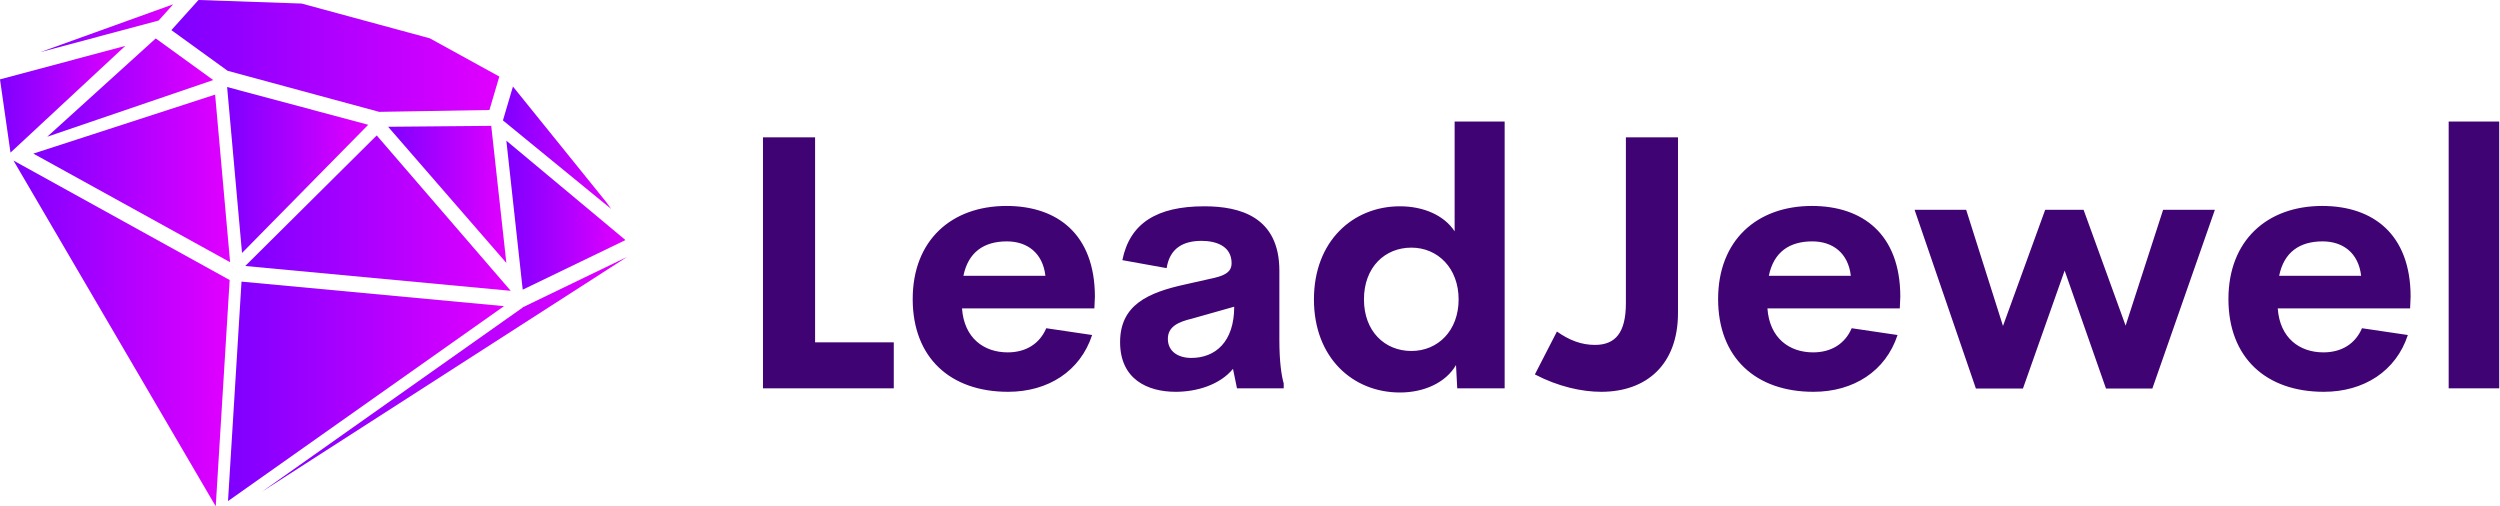
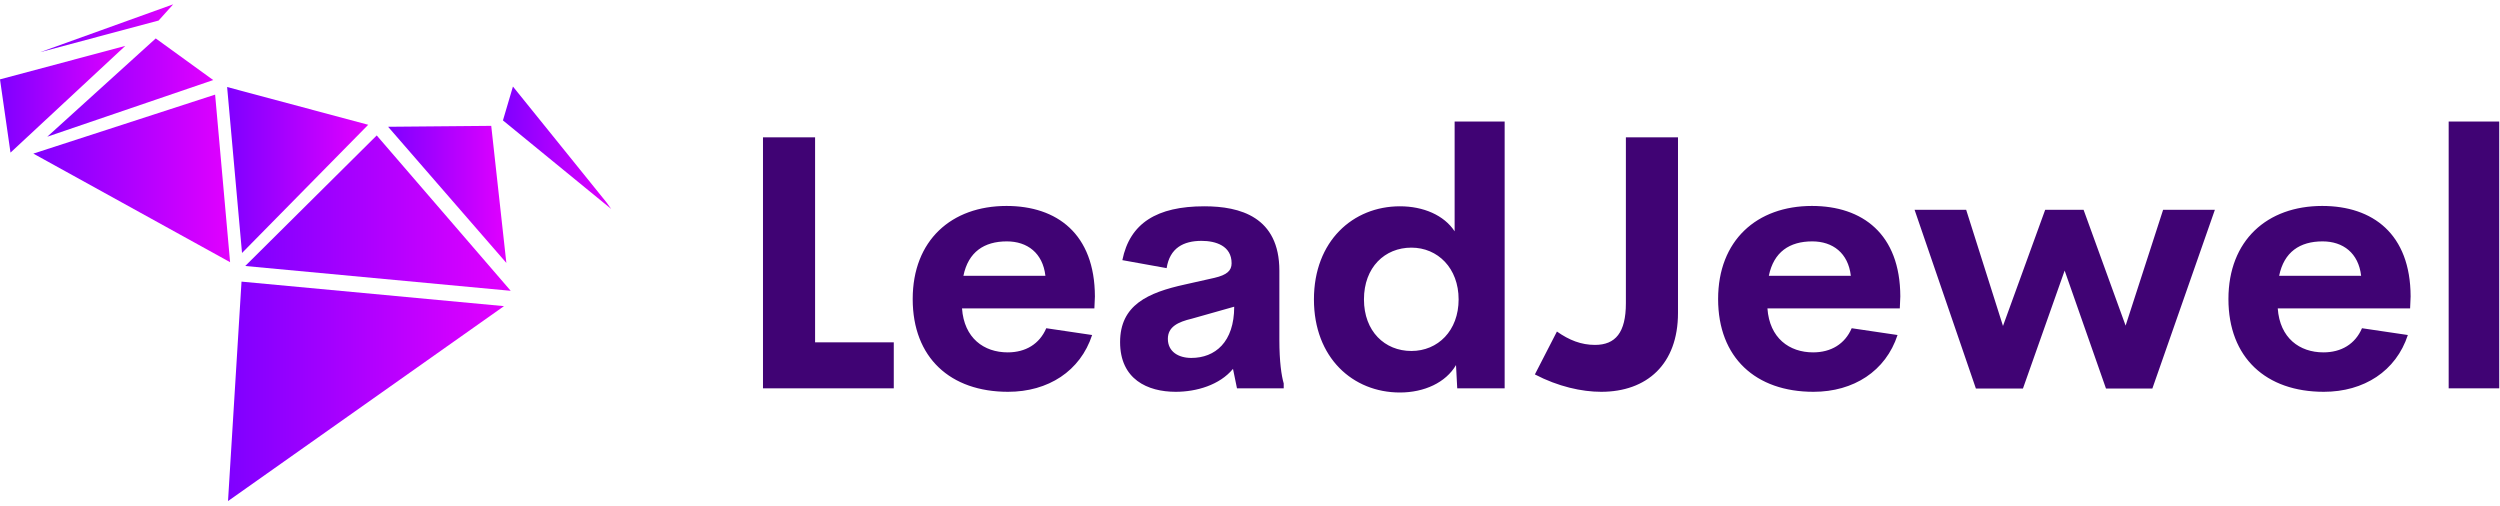
<svg xmlns="http://www.w3.org/2000/svg" width="237" height="48" viewBox="0 0 237 48" fill="none">
-   <path d="M24.817 46.624L59.437 24.362L49.728 29.05L49.733 29.095L49.704 29.061L49.542 29.14L49.553 29.154L24.817 46.624Z" fill="url(#paint0_linear_1_61)" />
  <path d="M47.779 29.022L22.896 26.698L21.616 47.501L47.779 29.022Z" fill="url(#paint1_linear_1_61)" />
-   <path d="M1.278 15.221L20.452 48L21.772 26.547L1.278 15.221Z" fill="url(#paint2_linear_1_61)" />
  <path d="M57.496 19.19L48.627 8.204L47.679 11.415L57.938 19.807L57.496 19.19Z" fill="url(#paint3_linear_1_61)" />
-   <path d="M59.293 22.758L48.002 13.337L49.553 27.46L59.293 22.758Z" fill="url(#paint4_linear_1_61)" />
  <path d="M36.792 12.018L48.002 24.924L46.569 11.931L36.792 12.018Z" fill="url(#paint5_linear_1_61)" />
  <path d="M35.713 12.84L23.247 25.216L48.416 27.569L35.713 12.84Z" fill="url(#paint6_linear_1_61)" />
  <path d="M34.907 11.829L21.531 8.25L22.944 23.982L34.907 11.829Z" fill="url(#paint7_linear_1_61)" />
  <path d="M21.813 24.856L20.393 8.97L3.162 14.562L21.813 24.856Z" fill="url(#paint8_linear_1_61)" />
  <path d="M4.481 12.96L20.212 7.59L14.764 3.643L4.481 12.96Z" fill="url(#paint9_linear_1_61)" />
  <path d="M0 7.524L0.995 14.467L11.875 4.352L0 7.524Z" fill="url(#paint10_linear_1_61)" />
  <path d="M16.42 0.409L3.814 4.945L15.035 1.948L16.42 0.409Z" fill="url(#paint11_linear_1_61)" />
-   <path d="M21.579 6.711L35.944 10.604L46.399 10.426L47.335 7.257L40.748 3.634L28.596 0.337L18.817 0L16.247 2.856L21.579 6.711Z" fill="url(#paint12_linear_1_61)" />
  <path d="M77.27 32.45H84.73V36.814H72.331V13.021H77.27V32.45ZM103.797 28.103L103.747 29.239H91.2C91.398 32.055 93.275 33.405 95.531 33.405C97.227 33.405 98.544 32.615 99.186 31.116L103.533 31.759C102.413 35.184 99.367 37.143 95.564 37.143C90.097 37.143 86.524 33.916 86.524 28.35C86.524 22.785 90.195 19.524 95.415 19.524C100.207 19.524 103.78 22.175 103.797 28.103ZM95.449 22.883C93.292 22.883 91.793 23.888 91.332 26.144H99.105C98.858 23.987 97.392 22.883 95.449 22.883ZM121.284 32.22C121.284 34.294 121.482 35.612 121.696 36.353V36.814H117.266L116.888 34.969C115.62 36.501 113.43 37.143 111.454 37.143C108.786 37.143 106.185 35.957 106.185 32.434C106.185 28.926 108.803 27.741 112.343 26.967L115.126 26.341C116.328 26.061 116.756 25.65 116.756 24.958C116.756 23.295 115.241 22.834 113.907 22.834C112.195 22.834 110.894 23.509 110.597 25.419L106.399 24.662C107.107 21.154 109.676 19.557 114.171 19.557C117.563 19.557 121.284 20.562 121.284 25.666L121.284 32.22ZM112.936 33.932C115.192 33.932 117.003 32.434 117.003 29.075L112.985 30.211C111.668 30.523 110.713 30.985 110.713 32.121C110.713 33.339 111.717 33.932 112.936 33.932ZM137.899 11.522H142.641V36.814H138.146L138.03 34.607C137.059 36.27 135.017 37.209 132.712 37.209C128.249 37.209 124.561 33.916 124.561 28.383C124.561 22.85 128.266 19.557 132.712 19.557C134.935 19.557 136.894 20.397 137.899 21.928L137.899 11.522ZM133.799 33.273C136.318 33.273 138.277 31.347 138.277 28.383C138.277 25.419 136.301 23.476 133.799 23.476C131.279 23.476 129.303 25.337 129.303 28.383C129.303 31.413 131.279 33.273 133.799 33.273ZM151.796 37.143C149.952 37.143 147.712 36.649 145.506 35.496L147.597 31.429C148.766 32.252 149.902 32.697 151.203 32.697C153.146 32.697 154.134 31.528 154.134 28.745V13.02H159.074V29.667C159.074 34.541 156.11 37.143 151.796 37.143ZM180.15 28.103L180.101 29.239H167.553C167.751 32.055 169.628 33.405 171.884 33.405C173.58 33.405 174.897 32.615 175.54 31.116L179.887 31.759C178.767 35.184 175.721 37.143 171.917 37.143C166.45 37.143 162.877 33.916 162.877 28.35C162.877 22.785 166.549 19.524 171.769 19.524C176.56 19.524 180.133 22.175 180.15 28.103ZM171.802 22.883C169.645 22.883 168.147 23.888 167.686 26.144H175.458C175.211 23.987 173.746 22.883 171.802 22.883ZM205.064 19.887H209.971L204.044 36.831H199.647L195.728 25.65L191.776 36.831H187.314L181.501 19.887H186.392L189.883 30.902L193.884 19.887H197.523L201.508 30.869L205.064 19.887ZM228.527 28.103L228.478 29.239H215.931C216.128 32.055 218.006 33.405 220.262 33.405C221.958 33.405 223.275 32.615 223.917 31.116L228.264 31.759C227.144 35.184 224.098 37.143 220.294 37.143C214.828 37.143 211.255 33.916 211.255 28.35C211.255 22.785 214.926 19.524 220.146 19.524C224.938 19.524 228.511 22.175 228.527 28.103ZM220.18 22.883C218.023 22.883 216.524 23.888 216.063 26.144H223.835C223.588 23.987 222.123 22.883 220.18 22.883ZM232.134 36.814V11.522H236.926V36.814H232.134Z" fill="#400374" />
  <defs>
    <linearGradient id="paint0_linear_1_61" x1="24.817" y1="24.362" x2="59.437" y2="24.362" gradientUnits="userSpaceOnUse">
      <stop stop-color="#7F00FF" />
      <stop offset="1" stop-color="#E100FF" />
    </linearGradient>
    <linearGradient id="paint1_linear_1_61" x1="21.616" y1="26.698" x2="47.779" y2="26.698" gradientUnits="userSpaceOnUse">
      <stop stop-color="#7F00FF" />
      <stop offset="1" stop-color="#E100FF" />
    </linearGradient>
    <linearGradient id="paint2_linear_1_61" x1="1.278" y1="15.221" x2="21.772" y2="15.221" gradientUnits="userSpaceOnUse">
      <stop stop-color="#7F00FF" />
      <stop offset="1" stop-color="#E100FF" />
    </linearGradient>
    <linearGradient id="paint3_linear_1_61" x1="47.679" y1="8.204" x2="57.938" y2="8.204" gradientUnits="userSpaceOnUse">
      <stop stop-color="#7F00FF" />
      <stop offset="1" stop-color="#E100FF" />
    </linearGradient>
    <linearGradient id="paint4_linear_1_61" x1="48.002" y1="13.337" x2="59.293" y2="13.337" gradientUnits="userSpaceOnUse">
      <stop stop-color="#7F00FF" />
      <stop offset="1" stop-color="#E100FF" />
    </linearGradient>
    <linearGradient id="paint5_linear_1_61" x1="36.792" y1="11.931" x2="48.002" y2="11.931" gradientUnits="userSpaceOnUse">
      <stop stop-color="#7F00FF" />
      <stop offset="1" stop-color="#E100FF" />
    </linearGradient>
    <linearGradient id="paint6_linear_1_61" x1="23.247" y1="12.84" x2="48.416" y2="12.84" gradientUnits="userSpaceOnUse">
      <stop stop-color="#7F00FF" />
      <stop offset="1" stop-color="#E100FF" />
    </linearGradient>
    <linearGradient id="paint7_linear_1_61" x1="21.531" y1="8.25" x2="34.907" y2="8.25" gradientUnits="userSpaceOnUse">
      <stop stop-color="#7F00FF" />
      <stop offset="1" stop-color="#E100FF" />
    </linearGradient>
    <linearGradient id="paint8_linear_1_61" x1="3.162" y1="8.97" x2="21.813" y2="8.97" gradientUnits="userSpaceOnUse">
      <stop stop-color="#7F00FF" />
      <stop offset="1" stop-color="#E100FF" />
    </linearGradient>
    <linearGradient id="paint9_linear_1_61" x1="4.481" y1="3.643" x2="20.212" y2="3.643" gradientUnits="userSpaceOnUse">
      <stop stop-color="#7F00FF" />
      <stop offset="1" stop-color="#E100FF" />
    </linearGradient>
    <linearGradient id="paint10_linear_1_61" x1="0" y1="4.352" x2="11.875" y2="4.352" gradientUnits="userSpaceOnUse">
      <stop stop-color="#7F00FF" />
      <stop offset="1" stop-color="#E100FF" />
    </linearGradient>
    <linearGradient id="paint11_linear_1_61" x1="3.814" y1="0.409" x2="16.42" y2="0.409" gradientUnits="userSpaceOnUse">
      <stop stop-color="#7F00FF" />
      <stop offset="1" stop-color="#E100FF" />
    </linearGradient>
    <linearGradient id="paint12_linear_1_61" x1="16.247" y1="0" x2="47.335" y2="0" gradientUnits="userSpaceOnUse">
      <stop stop-color="#7F00FF" />
      <stop offset="1" stop-color="#E100FF" />
    </linearGradient>
  </defs>
</svg>